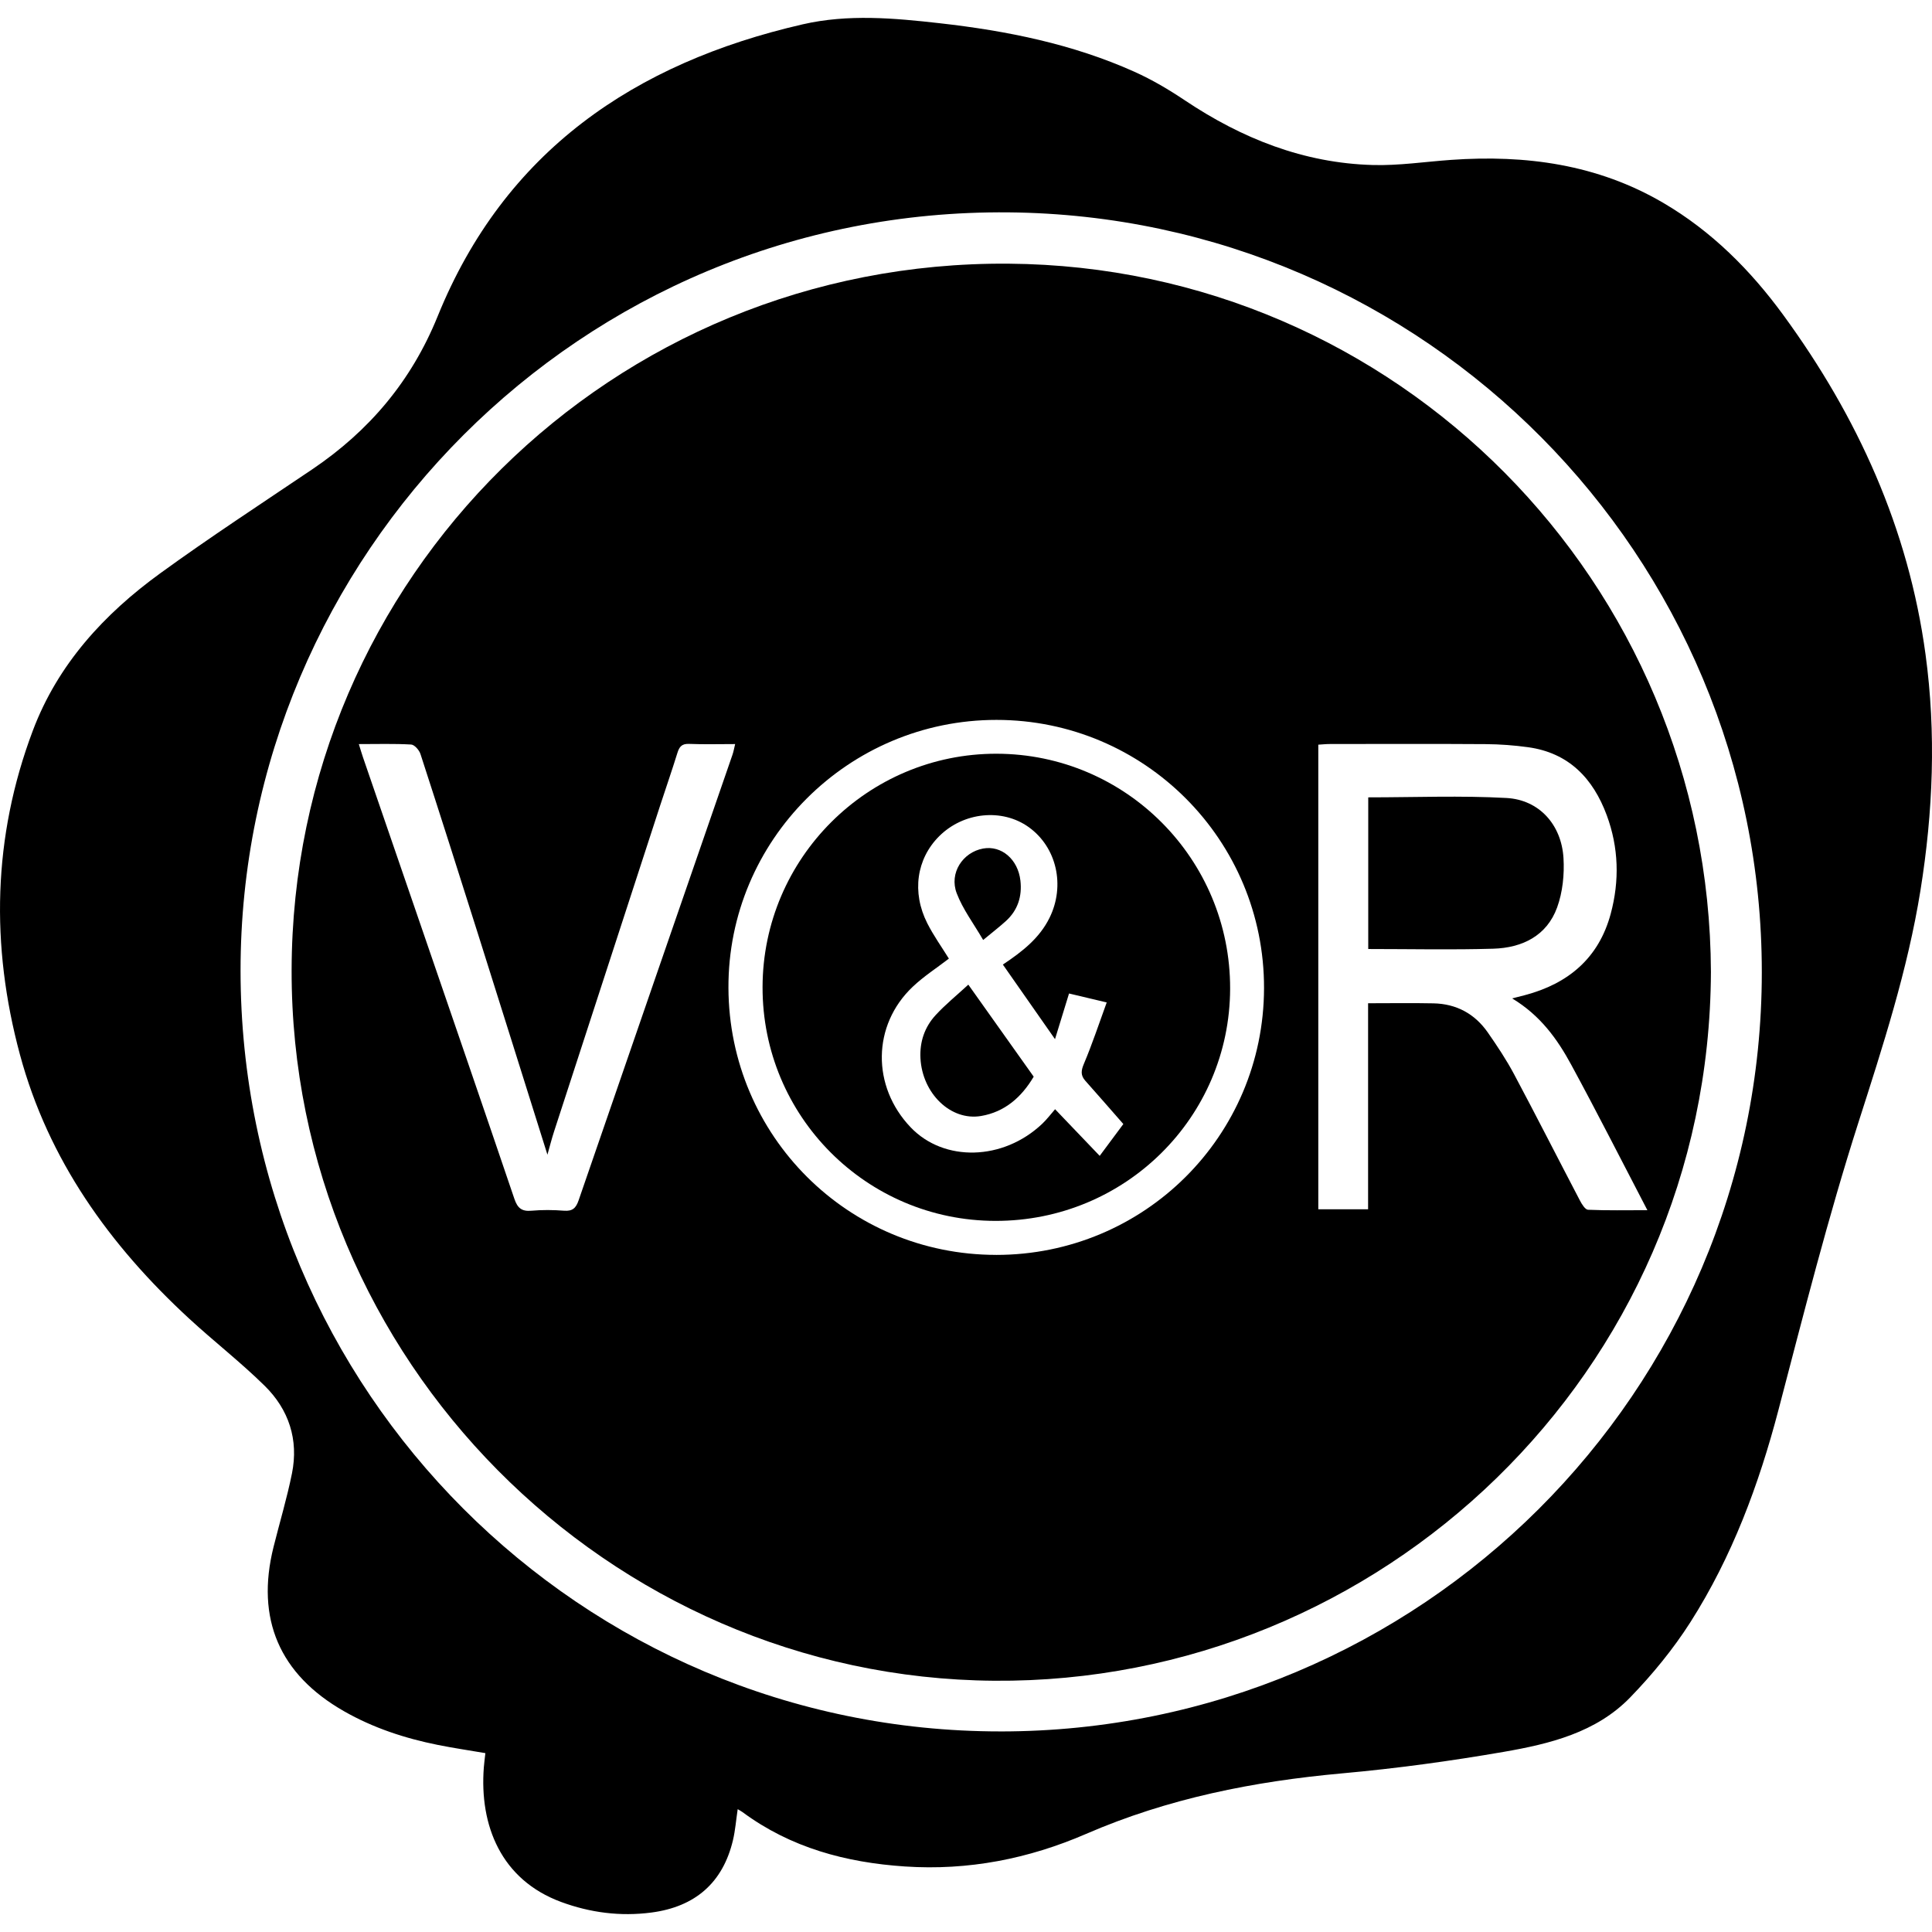
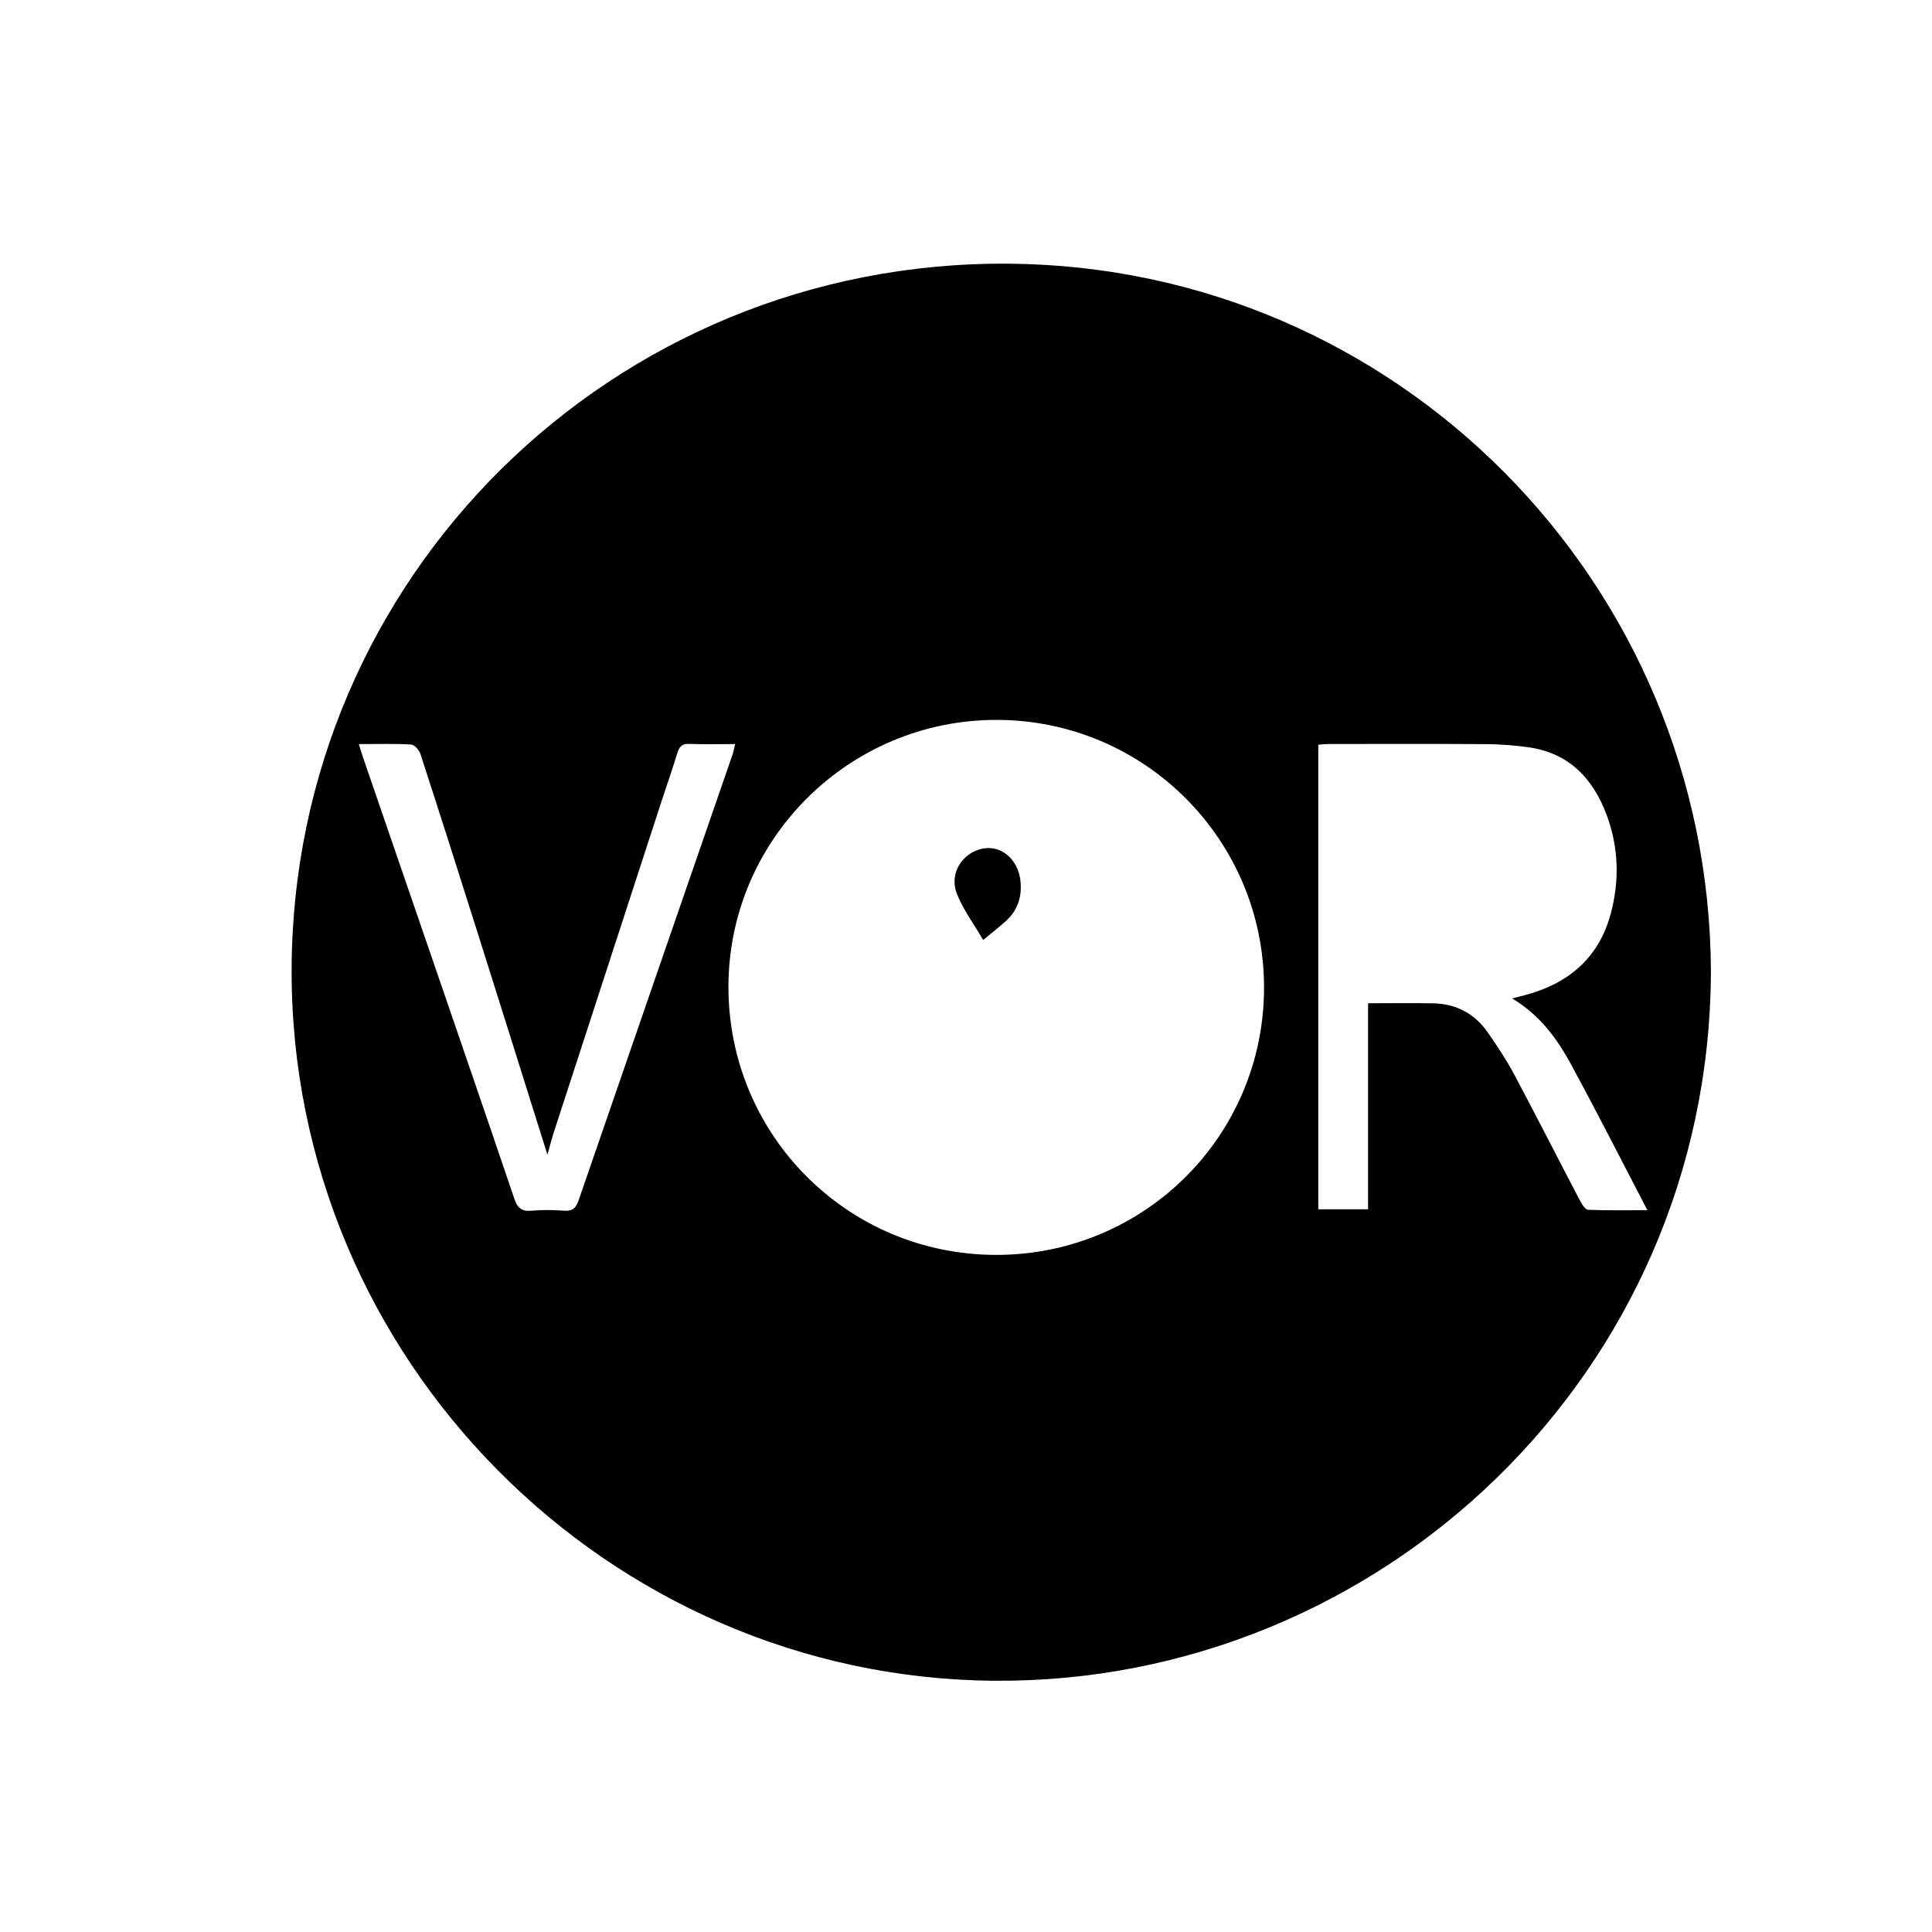
<svg xmlns="http://www.w3.org/2000/svg" id="Capa_2" viewBox="0 0 1000 1000">
-   <path d="M381.83,936.43c-.87,5.82-1.26,11.05-2.46,16.09-5.21,21.92-19.5,34.44-42.23,37.41-16.04,2.1-31.65,.08-46.71-5.48-31.03-11.46-42.33-39.49-40-69.69,.17-2.27,.49-4.53,.8-7.34-8.37-1.43-16.53-2.63-24.61-4.25-17.04-3.42-33.41-8.78-48.58-17.45-33.39-19.06-45.75-47.8-36.46-85.01,3.17-12.71,6.97-25.29,9.55-38.12,3.49-17.41-1.64-32.99-14.09-45.25-12.45-12.26-26.35-23.04-39.21-34.9-41.07-37.88-72.8-82.02-87.52-136.61-15.21-56.41-14.07-112.6,6.67-167.64,12.93-34.32,36.86-60.35,66.01-81.49,25.63-18.59,52.17-35.94,78.43-53.64,29.65-19.98,51.49-45.75,65.12-79.37C261.16,78.33,328.38,32.59,415.49,12.59c23.42-5.38,47.29-3.24,70.98-.56,34.71,3.92,68.74,10.75,100.79,25.15,9.05,4.07,17.74,9.21,26,14.74,29.54,19.78,61.54,32.51,97.33,33.49,13.47,.37,27-1.71,40.51-2.66,38.62-2.72,75.69,2.29,109.73,22.21,25.09,14.68,45.2,34.83,62.2,58.09,38.5,52.66,64.79,110.57,73.62,175.64,5.54,40.78,3.9,81.49-2.61,122.1-6.63,41.3-19.54,80.89-32.23,120.53-15.68,48.99-28.27,98.81-41.3,148.53-10.11,38.55-24.01,75.98-45.57,109.8-8.89,13.93-19.61,27-31.12,38.89-17.64,18.23-41.67,24.09-65.53,28.22-27.67,4.79-55.6,8.6-83.56,11.12-45.75,4.13-90.13,12.94-132.5,31.31-29.82,12.93-61.07,19.08-93.82,16.89-30.56-2.04-59.1-9.67-84.09-28.14-.64-.47-1.36-.83-2.49-1.52Zm135.94-40.24c217.51,.02,394.05-175.87,394.14-392.86,.09-215.72-174.19-391.44-389.91-393.41-221.9-2.02-397.64,178.19-397.49,392.62,.14,217.27,176.08,393.62,393.26,393.64Z" />
  <path d="M885.57,503.1c-.84,207.72-171.21,368.38-371.02,366.85-199.91-1.53-363.99-166.43-363.61-367.81,.38-203.12,165.96-367.24,371.16-365.66,200.7,1.54,362.74,164.77,363.47,366.62Zm-102.9,13.68c3.1-.79,4.89-1.23,6.67-1.71,22.44-5.96,38.18-19.16,44.36-42.08,4.62-17.13,4.13-34.34-2.05-51.03-7.07-19.08-19.65-32.32-40.76-35.21-7.21-.99-14.53-1.54-21.8-1.59-26.9-.18-53.81-.08-80.71-.06-2,0-4,.22-6.03,.34v240.48h25.77v-106.64c11.79,0,22.83-.18,33.86,.05,11.83,.24,21.35,5.39,28.09,15.06,4.87,6.99,9.63,14.15,13.63,21.66,11.56,21.68,22.68,43.6,34.08,65.37,.98,1.87,2.71,4.69,4.19,4.75,9.84,.43,19.7,.22,30.71,.22-13.52-25.93-26.11-50.79-39.41-75.27-7.18-13.23-15.91-25.5-30.59-34.35Zm-267.08,132.76c76.64,.03,138.47-61.49,138.67-137.98,.2-76.69-61.83-138.92-138.48-138.94-76.68-.01-139.04,62.34-138.74,138.73,.3,76.62,61.99,138.15,138.55,138.18ZM185.73,385.15c.93,2.96,1.5,4.92,2.16,6.86,9.8,28.54,19.63,57.06,29.43,85.6,16.35,47.62,32.75,95.22,48.92,142.9,1.61,4.75,3.78,6.62,8.85,6.16,5.59-.5,11.27-.44,16.87-.01,4.36,.33,6.14-1.33,7.52-5.34,26.47-76.93,53.1-153.8,79.66-230.7,.56-1.63,.85-3.35,1.37-5.49-8.48,0-16.19,.22-23.88-.09-3.76-.15-5.03,1.52-6.02,4.71-2.83,9.14-5.98,18.18-8.95,27.28-18.3,56.18-36.59,112.36-54.85,168.55-1.29,3.96-2.3,8.01-3.46,12.09-12.1-38.49-24.04-76.59-36.07-114.66-9.78-30.95-19.62-61.87-29.65-92.74-.66-2.02-3.08-4.8-4.82-4.9-8.71-.5-17.47-.23-27.09-.23Z" />
-   <path d="M708.2,412.71c24.22,0,47.97-.98,71.59,.33,16.92,.94,28.44,13.85,29.47,31.11,.51,8.47-.42,17.64-3.3,25.55-5.37,14.77-18.16,20.9-33.04,21.35-21.4,.64-42.84,.16-64.72,.16v-78.5Z" />
-   <path d="M515.24,631.93c-66.79-.08-120.7-54.23-120.54-121.06,.15-66.68,54.5-120.85,121.12-120.74,66.92,.11,121.06,54.59,120.89,121.62-.17,66.62-54.39,120.27-121.46,120.18Zm3.85-132.68c10.12-6.74,18.92-13.65,24.11-24.12,8.28-16.72,3.75-36.63-10.74-47.01-13.76-9.86-33.8-7.81-46.36,4.72-11.71,11.69-14.26,28.97-6.14,45.04,3.25,6.42,7.5,12.34,11.18,18.3-6.33,4.87-13.02,9.17-18.7,14.55-21.02,19.89-21.32,51.61-1.06,72.8,17.28,18.07,47.89,17.27,68.08-1.87,2.52-2.39,4.62-5.22,6.65-7.53,8.02,8.39,15.32,16.01,23.09,24.14,4.66-6.28,8.6-11.57,12.24-16.47-6.78-7.73-13.17-15.09-19.66-22.37-2.54-2.86-2.25-5.27-.74-8.85,4.31-10.2,7.79-20.76,11.79-31.72-7.67-1.82-13.61-3.23-19.5-4.63-2.39,7.77-4.6,14.97-7.26,23.63-9.57-13.69-18.12-25.92-26.99-38.6Z" />
-   <path d="M535.04,557.28c-6.37,10.76-15.07,18.29-27.26,20.36-15.71,2.66-30.37-11.69-31.35-29.81-.46-8.55,2.14-16.18,7.81-22.36,4.99-5.45,10.8-10.14,16.96-15.82,11.72,16.5,22.74,32,33.84,47.63Z" />
  <path d="M508.88,486.53c-4.92-8.49-10.52-15.87-13.69-24.18-3.99-10.45,3.13-21.23,13.67-23.15,9.48-1.72,18.05,5.55,19.31,16.62,.92,8.12-1.34,15.29-7.5,20.89-3.36,3.06-6.98,5.83-11.79,9.82Z" />
</svg>